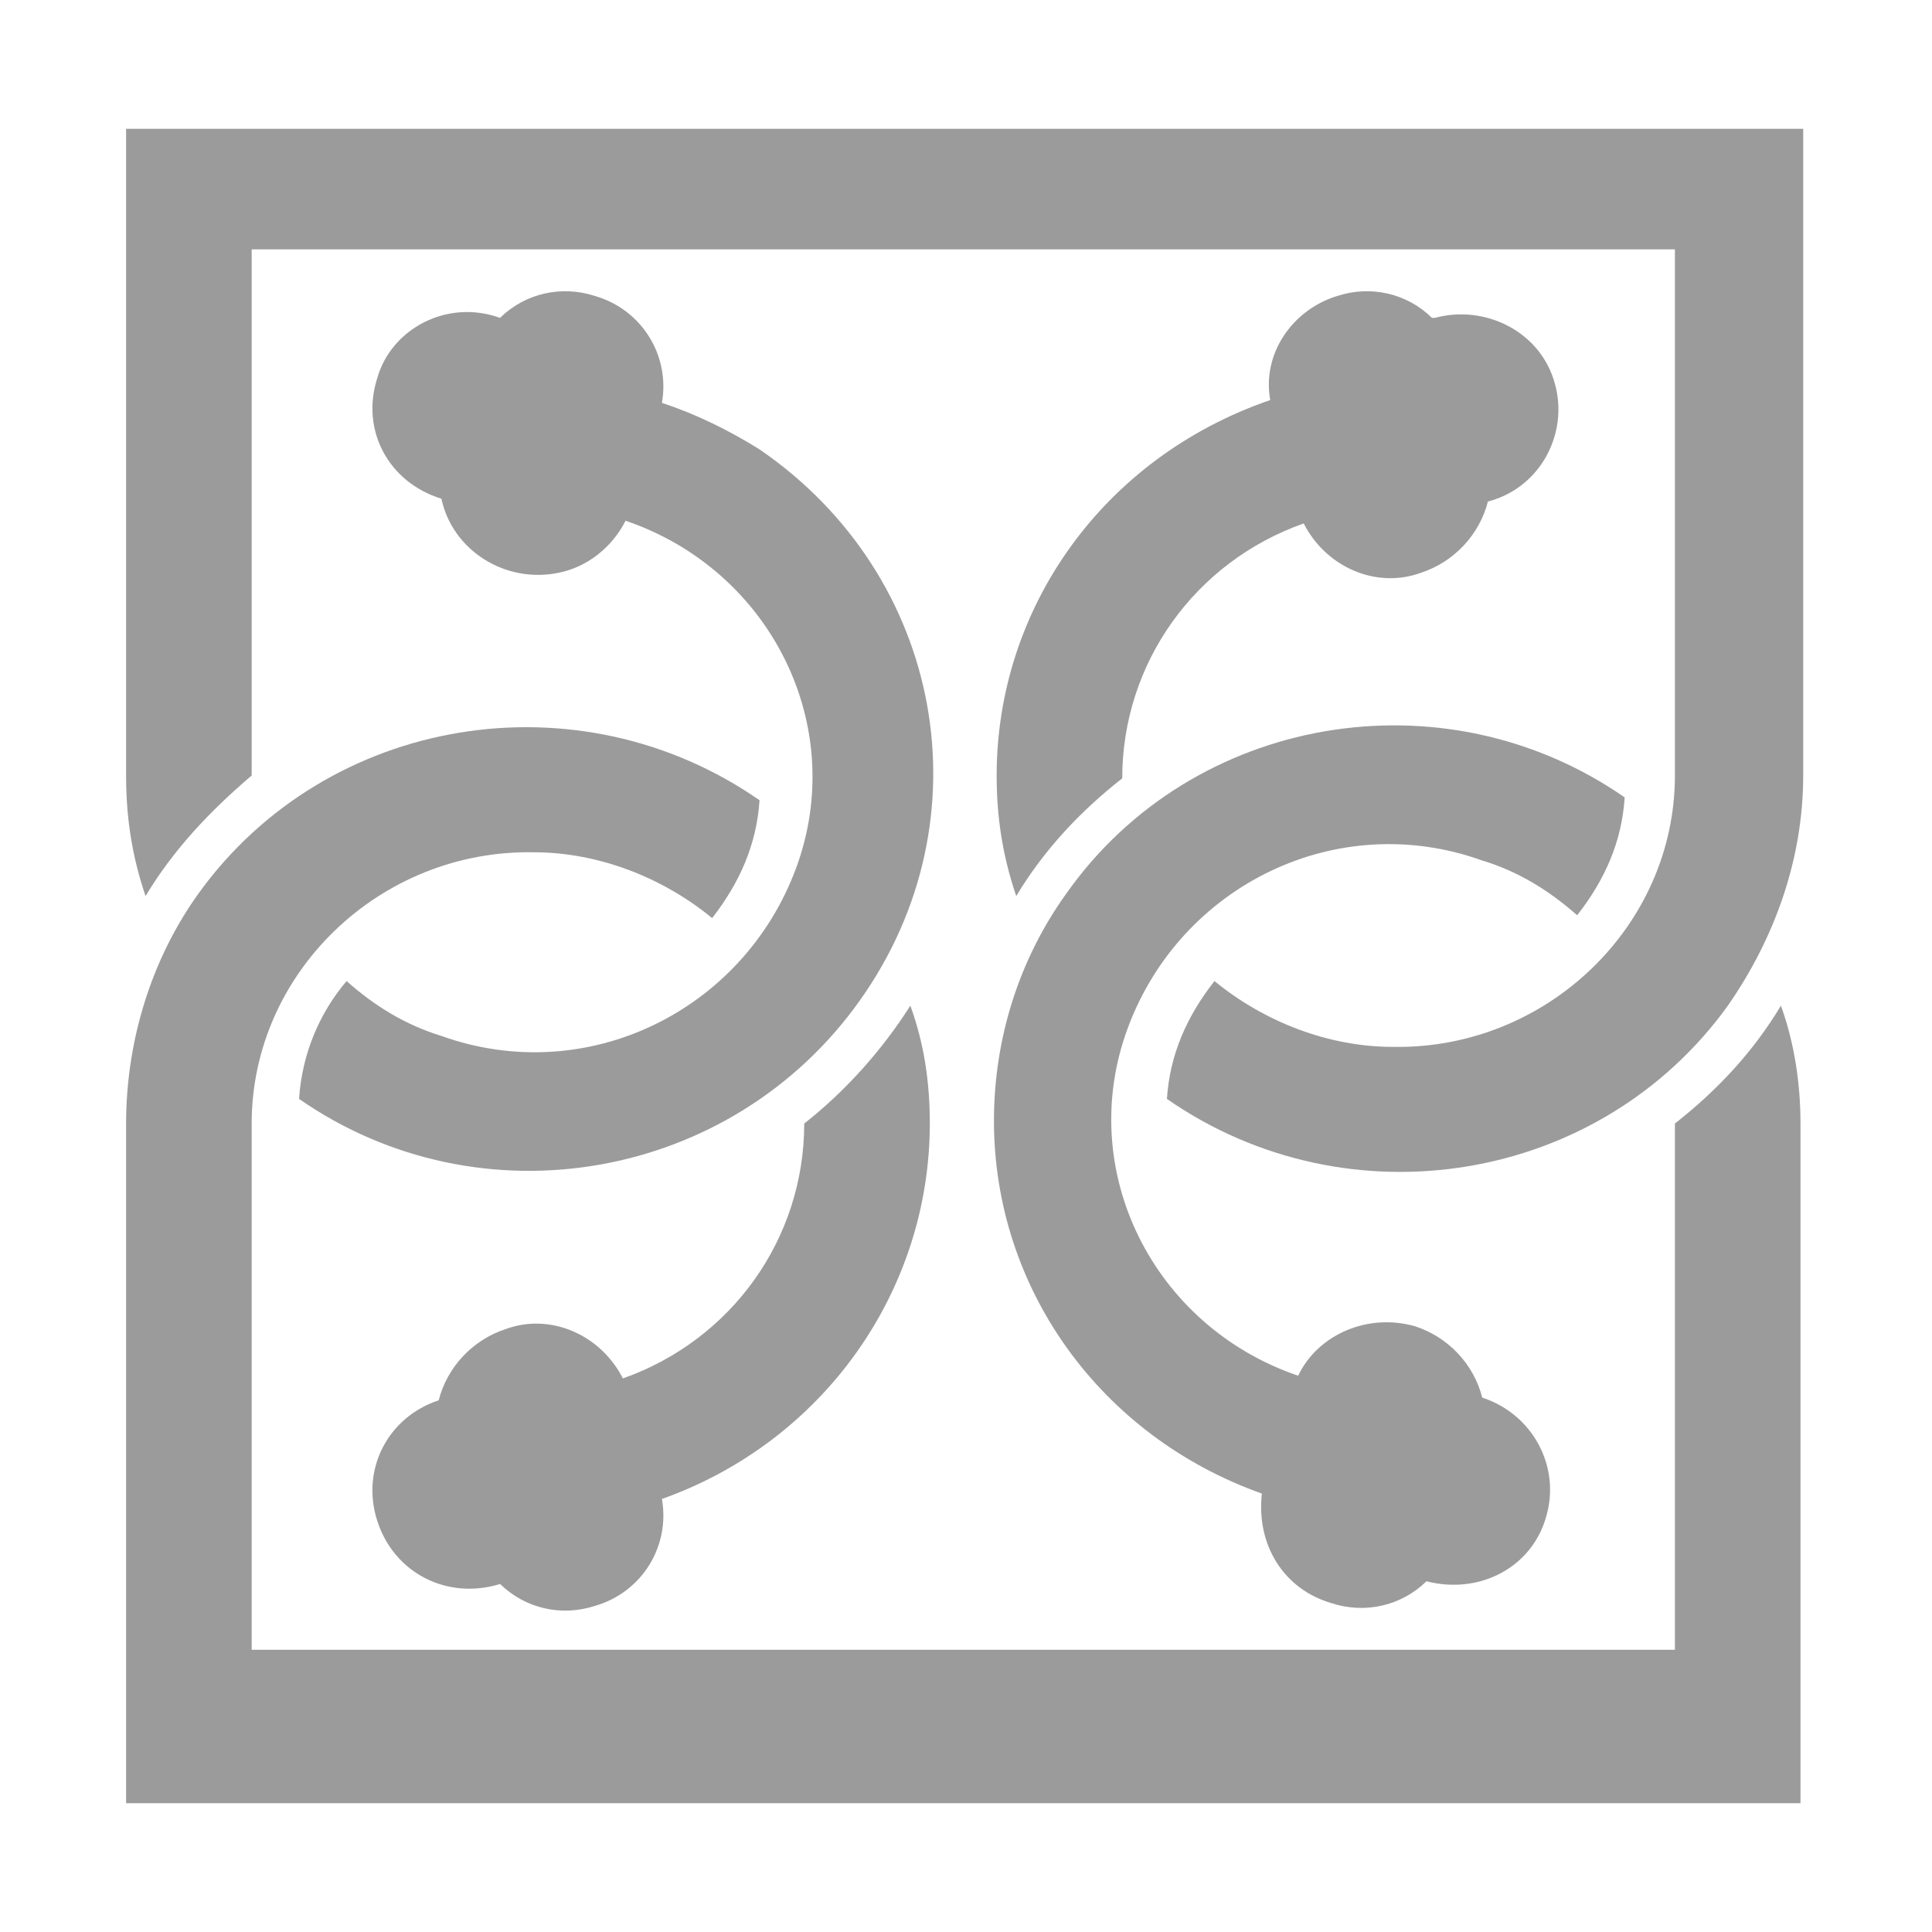
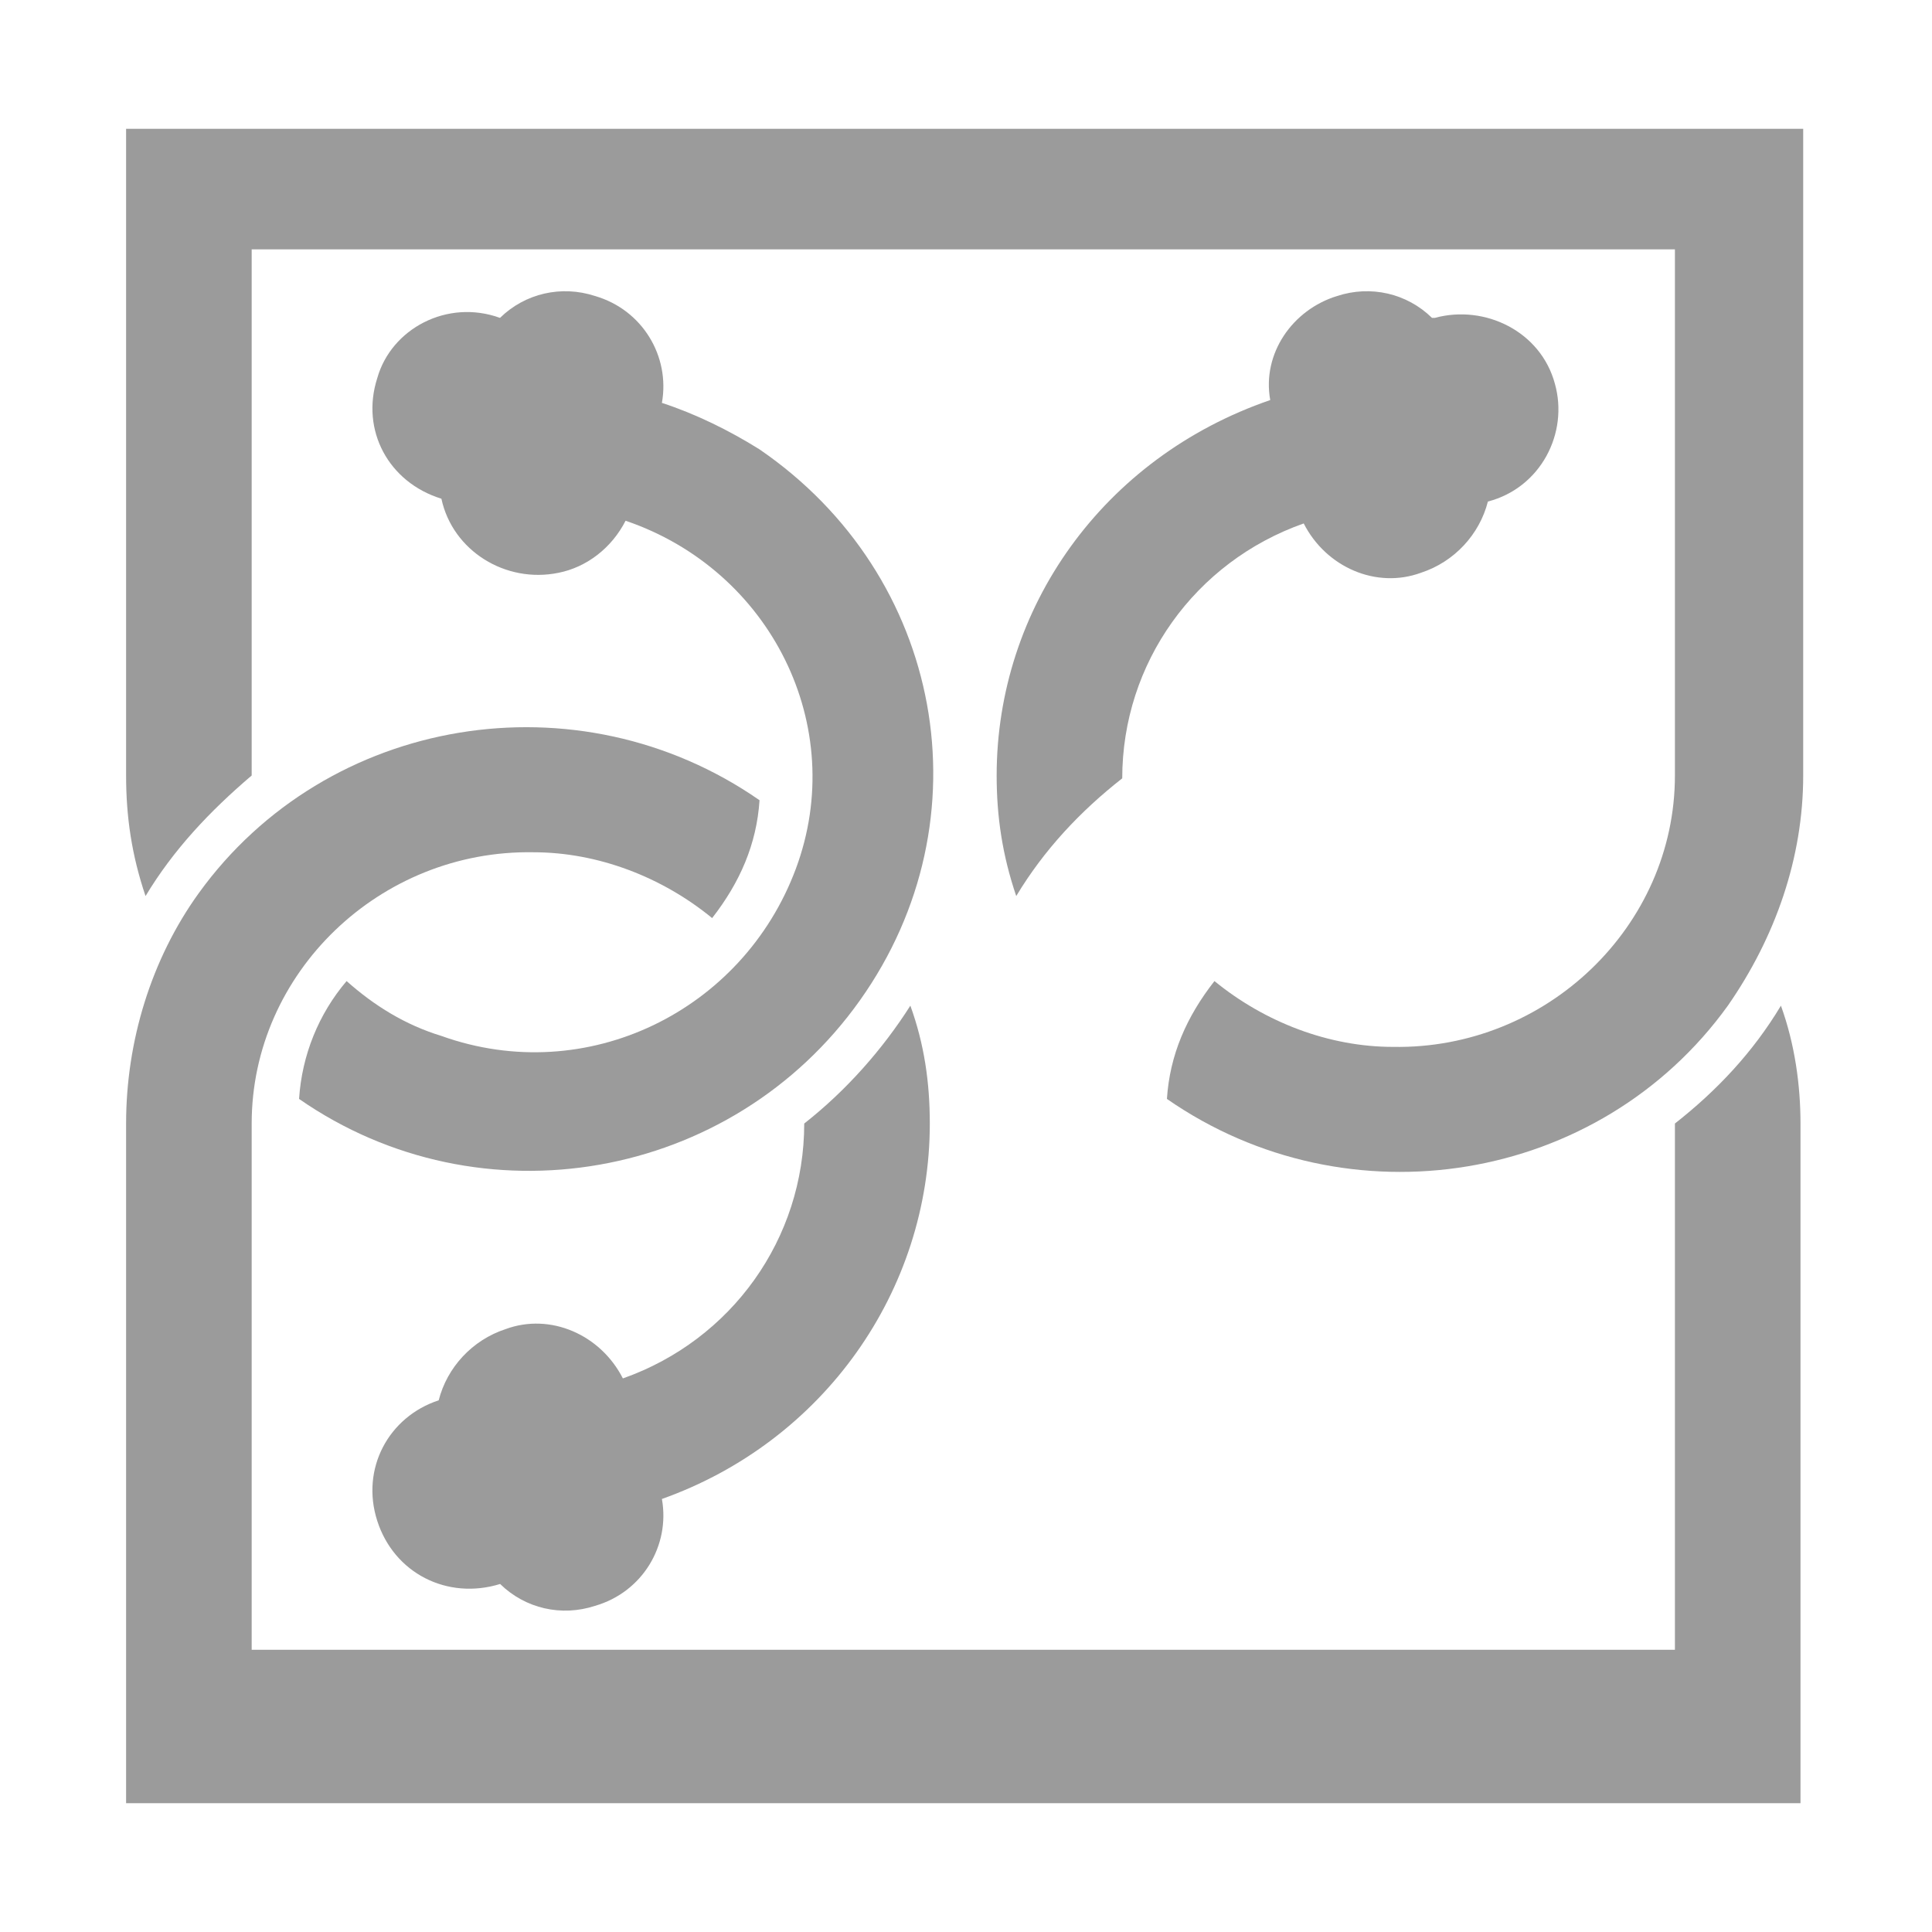
<svg xmlns="http://www.w3.org/2000/svg" width="15" height="15" viewBox="0 0 15 15" fill="none">
  <path d="M7.738 6.021C7.738 6.34 7.782 6.638 7.89 6.957C8.107 6.596 8.388 6.298 8.713 6.043C8.713 5.149 9.277 4.362 10.122 4.064C10.295 4.404 10.685 4.574 11.032 4.447C11.292 4.362 11.487 4.149 11.552 3.894C11.963 3.787 12.18 3.362 12.072 2.979C11.963 2.574 11.53 2.362 11.14 2.468H11.118C10.923 2.277 10.642 2.213 10.382 2.298C10.035 2.404 9.797 2.745 9.862 3.106C8.562 3.553 7.738 4.723 7.738 6.021Z" fill="#9B9B9B" />
  <path d="M1.954 6.021V1.936H13.004V6.021C13.004 7.191 12.007 8.149 10.815 8.128C10.317 8.128 9.819 7.936 9.429 7.617C9.212 7.894 9.082 8.191 9.06 8.532C10.469 9.511 12.419 9.191 13.415 7.808C13.784 7.277 14 6.66 14 6.021V1H0.979V6.021C0.979 6.34 1.022 6.638 1.13 6.957C1.347 6.596 1.629 6.298 1.954 6.021Z" fill="#9B9B9B" />
-   <path d="M10.338 12.447C10.598 12.532 10.88 12.468 11.075 12.277C11.487 12.383 11.899 12.17 12.007 11.766C12.115 11.383 11.899 10.979 11.508 10.851C11.444 10.596 11.248 10.383 10.989 10.298C10.62 10.191 10.23 10.362 10.079 10.681C8.952 10.298 8.345 9.085 8.757 7.979C9.168 6.872 10.382 6.276 11.508 6.681C11.79 6.766 12.028 6.915 12.245 7.106C12.462 6.83 12.592 6.532 12.614 6.191C11.205 5.213 9.255 5.553 8.28 6.936C7.912 7.447 7.717 8.064 7.717 8.702C7.717 10 8.54 11.149 9.797 11.596C9.753 12 9.97 12.34 10.338 12.447Z" fill="#9B9B9B" />
  <path d="M7.219 8.723C7.219 8.404 7.176 8.106 7.068 7.808C6.851 8.149 6.569 8.468 6.244 8.723C6.244 9.617 5.681 10.404 4.836 10.702C4.663 10.362 4.273 10.191 3.926 10.319C3.666 10.404 3.471 10.617 3.406 10.872C3.016 11 2.799 11.404 2.929 11.808C3.059 12.213 3.471 12.425 3.883 12.298C4.078 12.489 4.359 12.553 4.619 12.468C4.988 12.362 5.204 12 5.139 11.638C6.396 11.191 7.219 10.021 7.219 8.723Z" fill="#9B9B9B" />
  <path d="M5.139 3.128C5.204 2.766 4.987 2.404 4.619 2.298C4.359 2.213 4.077 2.277 3.882 2.468C3.471 2.319 3.037 2.553 2.929 2.936C2.799 3.34 3.016 3.745 3.427 3.872C3.514 4.277 3.926 4.532 4.337 4.447C4.554 4.404 4.749 4.255 4.857 4.043C5.984 4.426 6.591 5.638 6.179 6.745C5.767 7.851 4.554 8.447 3.427 8.043C3.146 7.957 2.907 7.809 2.691 7.617C2.474 7.872 2.344 8.192 2.322 8.532C3.731 9.511 5.681 9.17 6.677 7.766C7.674 6.362 7.327 4.468 5.897 3.489C5.659 3.34 5.399 3.213 5.139 3.128Z" fill="#9B9B9B" />
  <path d="M13.827 7.808C13.61 8.17 13.329 8.468 13.004 8.723V12.809H1.954V8.723C1.954 7.553 2.95 6.596 4.142 6.617C4.64 6.617 5.139 6.808 5.529 7.128C5.745 6.851 5.875 6.553 5.897 6.213C4.489 5.234 2.539 5.553 1.542 6.936C1.174 7.447 0.979 8.085 0.979 8.723V14H13.979V8.723C13.979 8.425 13.935 8.106 13.827 7.808Z" fill="#9B9B9B" />
</svg>